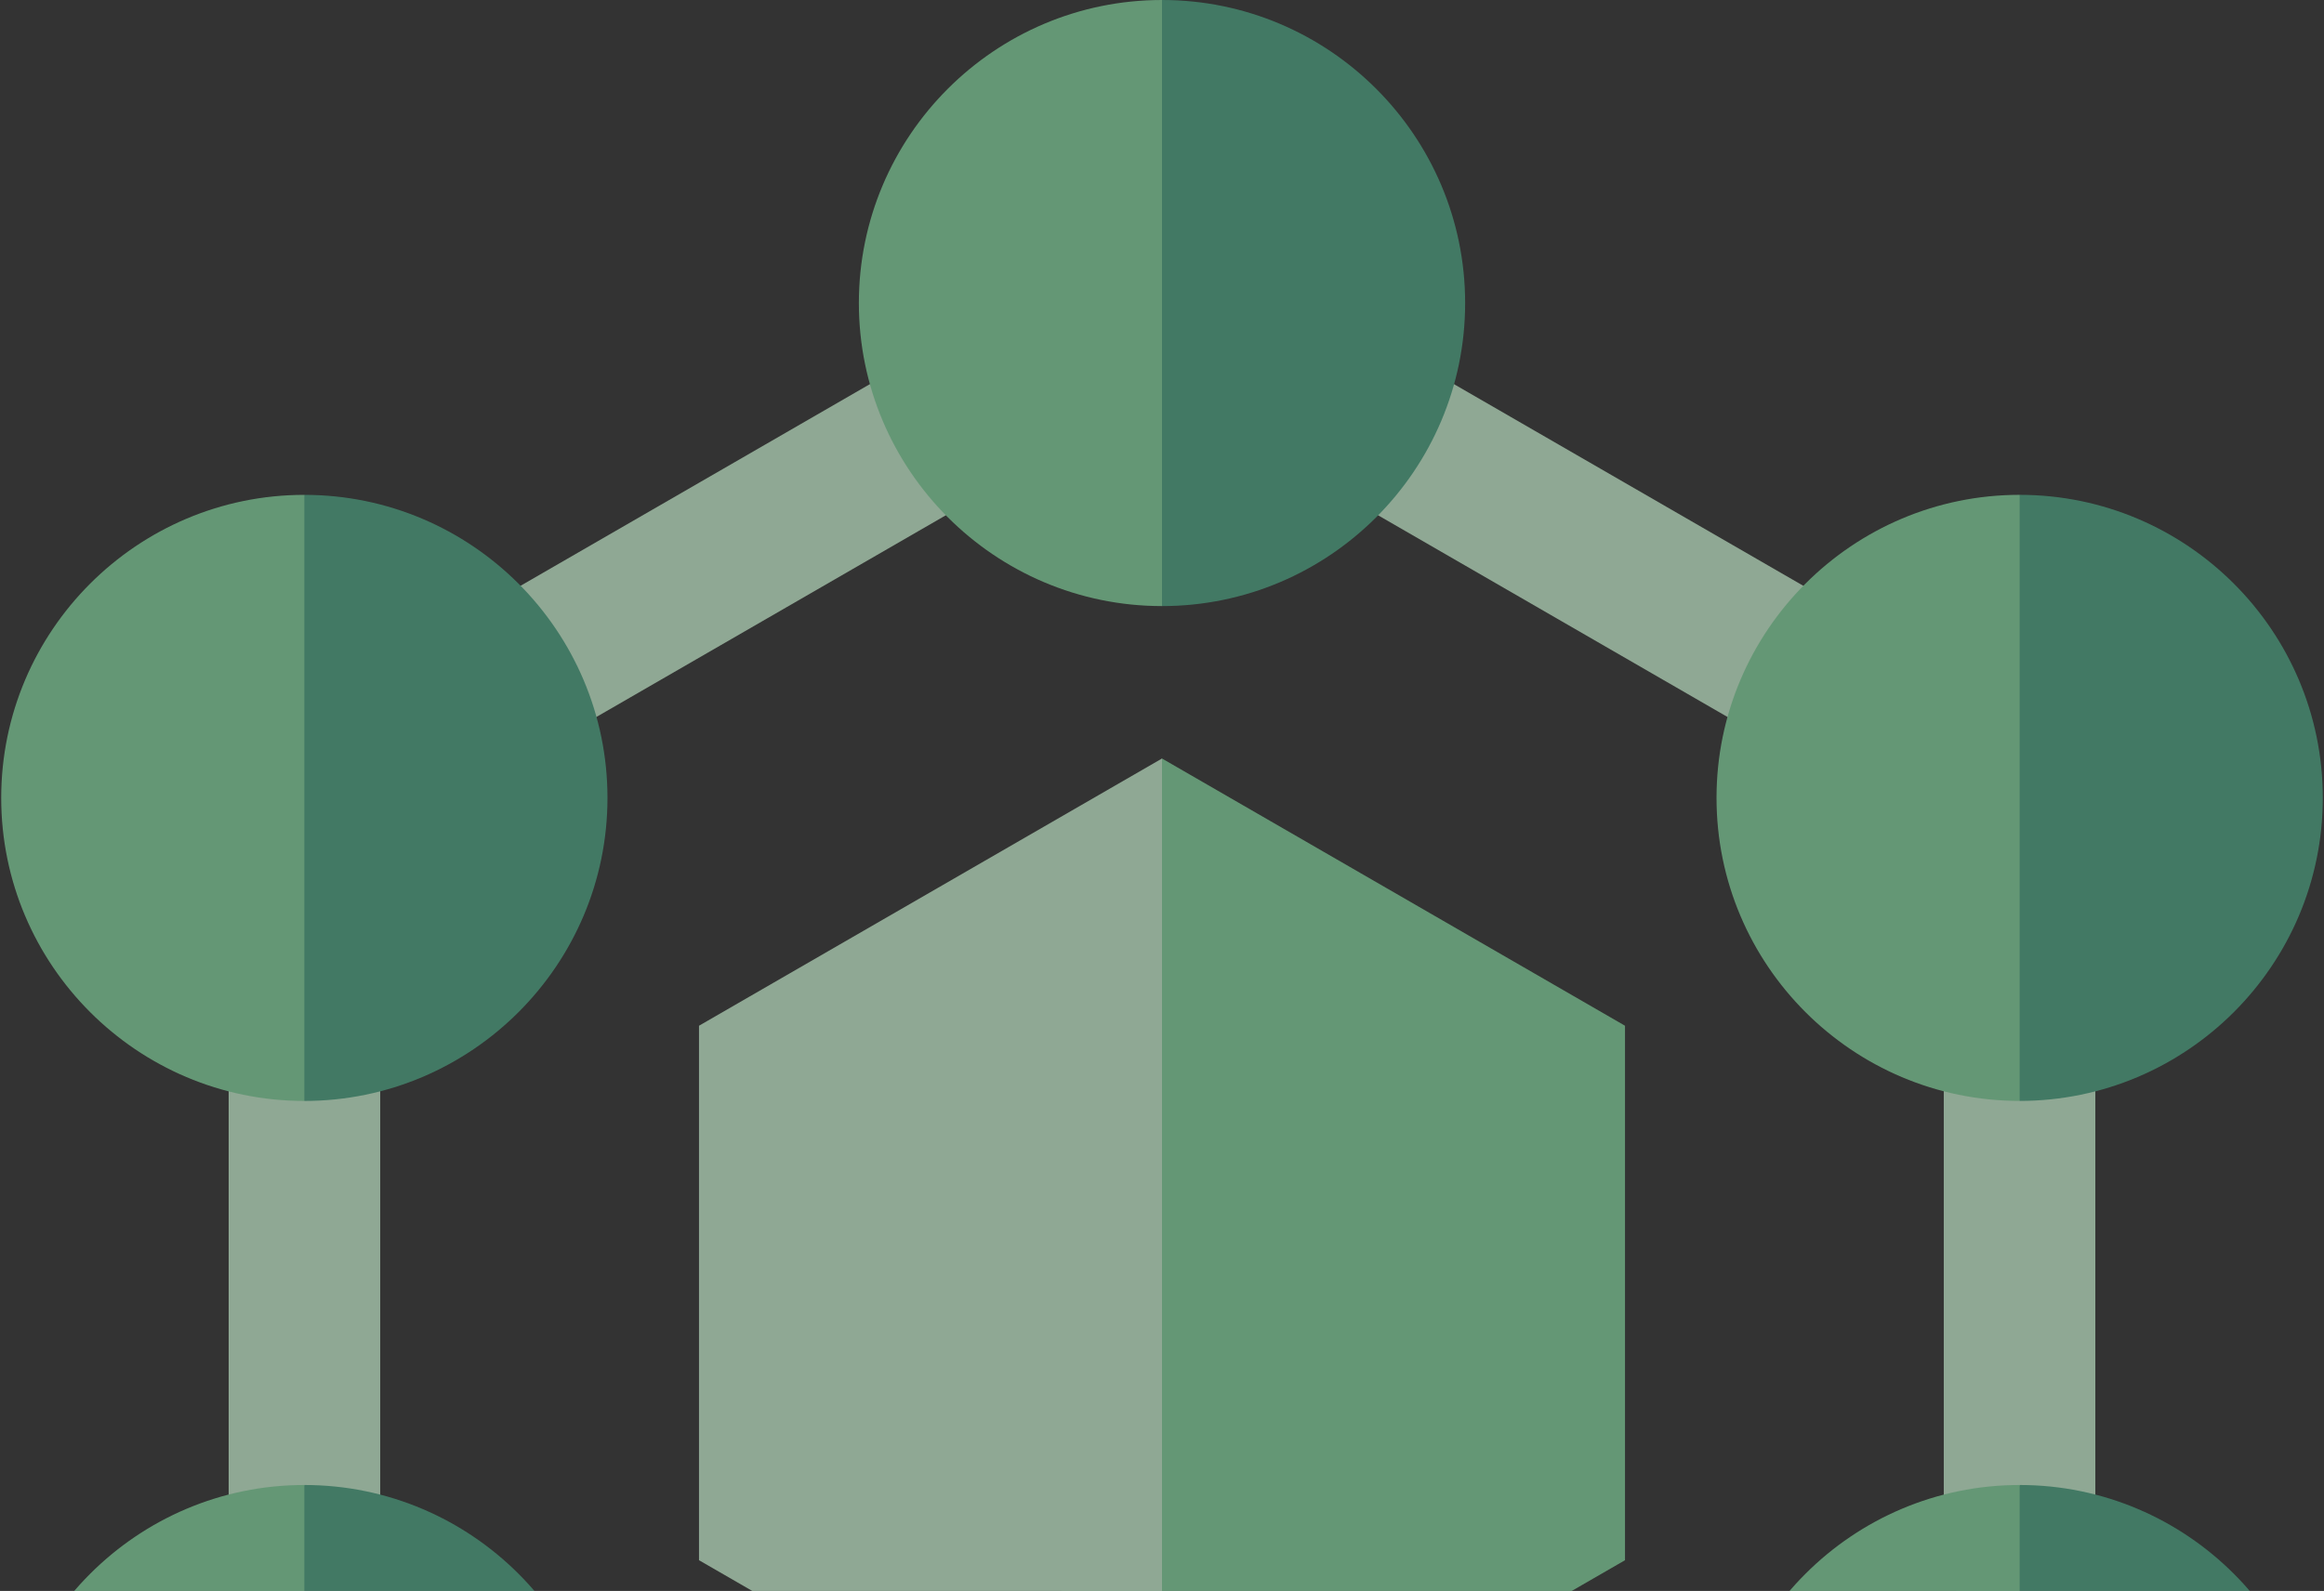
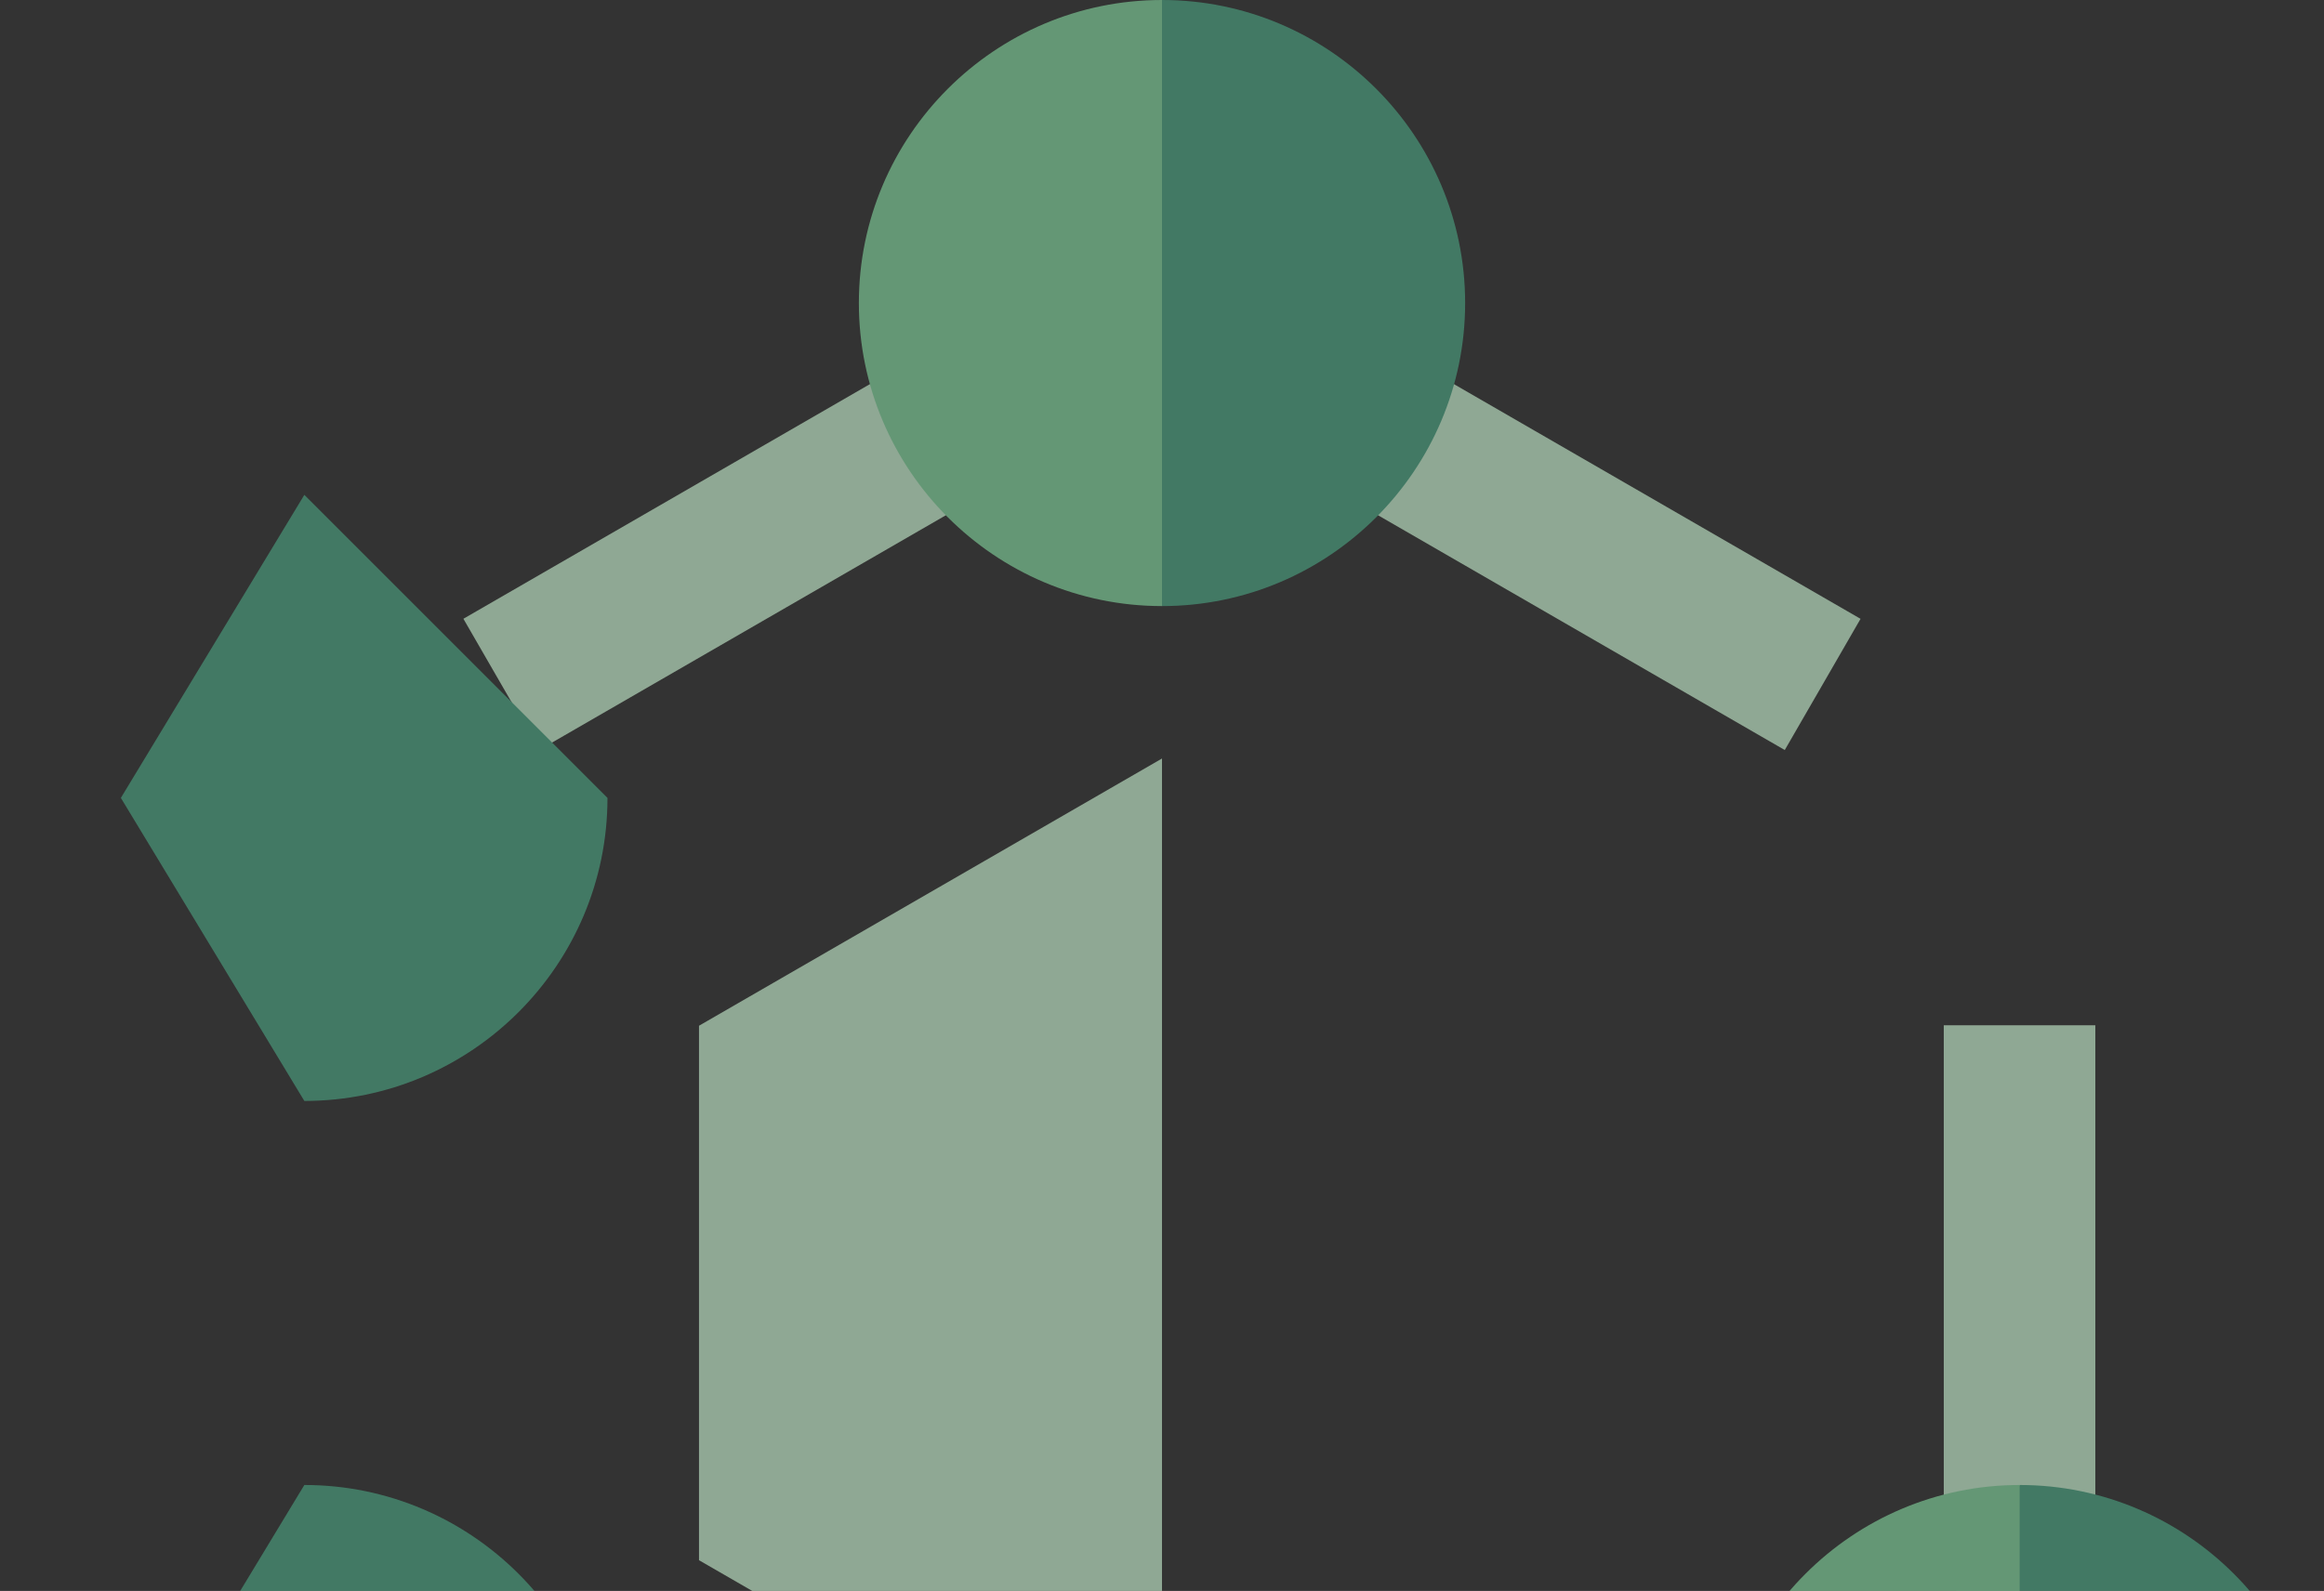
<svg xmlns="http://www.w3.org/2000/svg" width="92" height="63" viewBox="0 0 92 63">
  <rect x="0" y="0" width="92" height="63" fill="#333333" stroke="none" />
  <g fill="none" fill-rule="evenodd" opacity=".6">
    <g fill-rule="nonzero">
      <g>
        <g fill="#CDF6D5">
          <path d="M24.748 26.799L30.748 26.799 30.748 48.001 24.748 48.001z" transform="translate(-613 -1535) translate(613 1535) translate(52.2 13.8)" />
          <path d="M7.774 -2.599L13.773 -2.599 13.773 18.602 7.774 18.602z" transform="translate(-613 -1535) translate(613 1535) translate(52.2 13.8) rotate(-59.999 10.774 8.002)" />
        </g>
-         <path fill="#CDF6D5" d="M9.052 40.599L15.052 40.599 15.052 61.801 9.052 61.801z" transform="translate(-613 -1535) translate(613 1535)" />
        <path fill="#CDF6D5" d="M18.424 18.8L39.626 18.8 39.626 24.8 18.424 24.8z" transform="translate(-613 -1535) translate(613 1535) rotate(-30.001 29.025 21.8)" />
        <path fill="#4CA986" d="M46 0l-7.263 12L46 24c6.617 0 12-5.383 12-12S52.617 0 46 0z" transform="translate(-613 -1535) translate(613 1535)" />
        <path fill="#86DBA2" d="M34 12c0 6.617 5.383 12 12 12V0c-6.617 0-12 5.383-12 12z" transform="translate(-613 -1535) translate(613 1535)" />
-         <path fill="#4CA986" d="M12.048 19.596l-7.263 12 7.263 12c6.617 0 12-5.383 12-12s-5.383-12-12-12z" transform="translate(-613 -1535) translate(613 1535)" />
-         <path fill="#86DBA2" d="M.048 31.596c0 6.617 5.383 12 12 12v-24c-6.617 0-12 5.383-12 12z" transform="translate(-613 -1535) translate(613 1535)" />
+         <path fill="#4CA986" d="M12.048 19.596l-7.263 12 7.263 12c6.617 0 12-5.383 12-12z" transform="translate(-613 -1535) translate(613 1535)" />
        <path fill="#4CA986" d="M12.048 58.804l-7.263 12 7.263 12c6.617 0 12-5.383 12-12s-5.383-12-12-12z" transform="translate(-613 -1535) translate(613 1535)" />
-         <path fill="#86DBA2" d="M.048 70.804c0 6.617 5.383 12 12 12v-24c-6.617 0-12 5.383-12 12z" transform="translate(-613 -1535) translate(613 1535)" />
        <path fill="#4CA986" d="M79.952 58.804l-7.263 12 7.263 12c6.617 0 12-5.383 12-12s-5.383-12-12-12z" transform="translate(-613 -1535) translate(613 1535)" />
        <path fill="#86DBA2" d="M67.952 70.804c0 6.617 5.383 12 12 12v-24c-6.617 0-12 5.383-12 12z" transform="translate(-613 -1535) translate(613 1535)" />
-         <path fill="#4CA986" d="M79.952 19.595l-7.263 12 7.263 12c6.617 0 12-5.383 12-12s-5.383-12-12-12z" transform="translate(-613 -1535) translate(613 1535)" />
-         <path fill="#86DBA2" d="M67.952 31.595c0 6.617 5.383 12 12 12v-24c-6.617 0-12 5.383-12 12zM46 30.036L37 51.2 46 72.364 64.329 61.782 64.329 40.618z" transform="translate(-613 -1535) translate(613 1535)" />
        <path fill="#CDF6D5" d="M27.671 40.618L27.671 61.782 46 72.364 46 30.036z" transform="translate(-613 -1535) translate(613 1535)" />
      </g>
    </g>
  </g>
</svg>